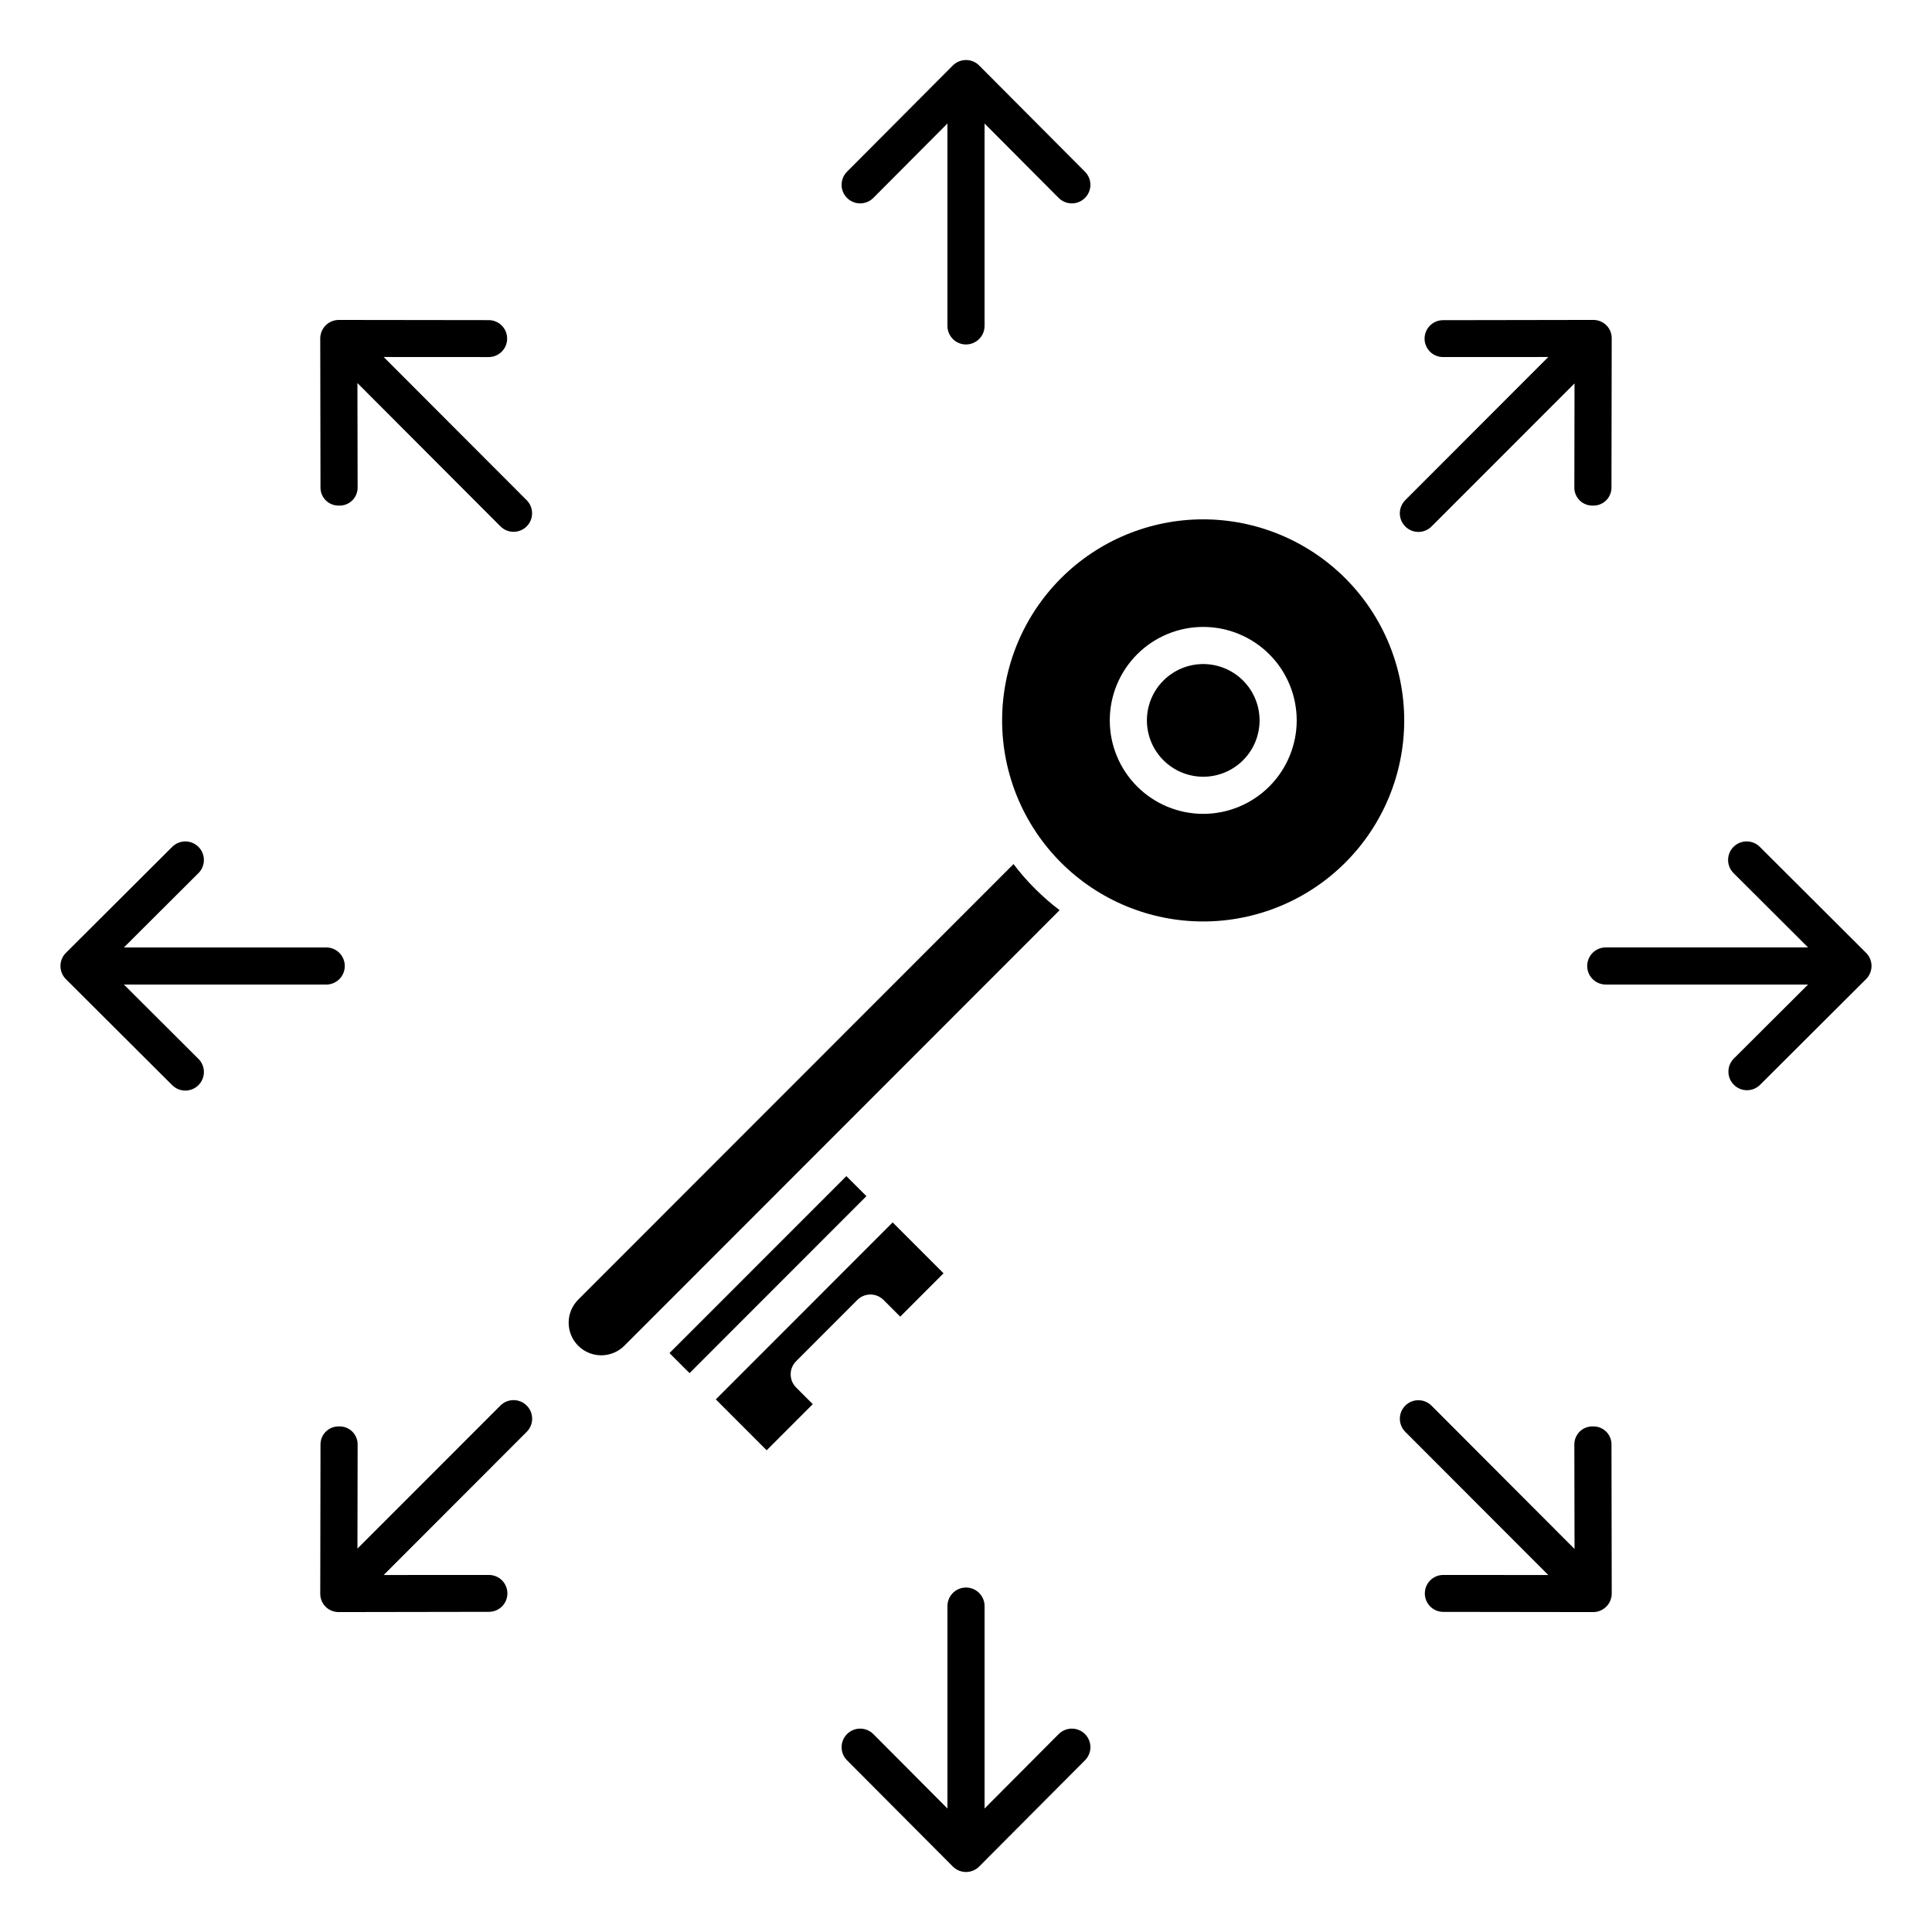
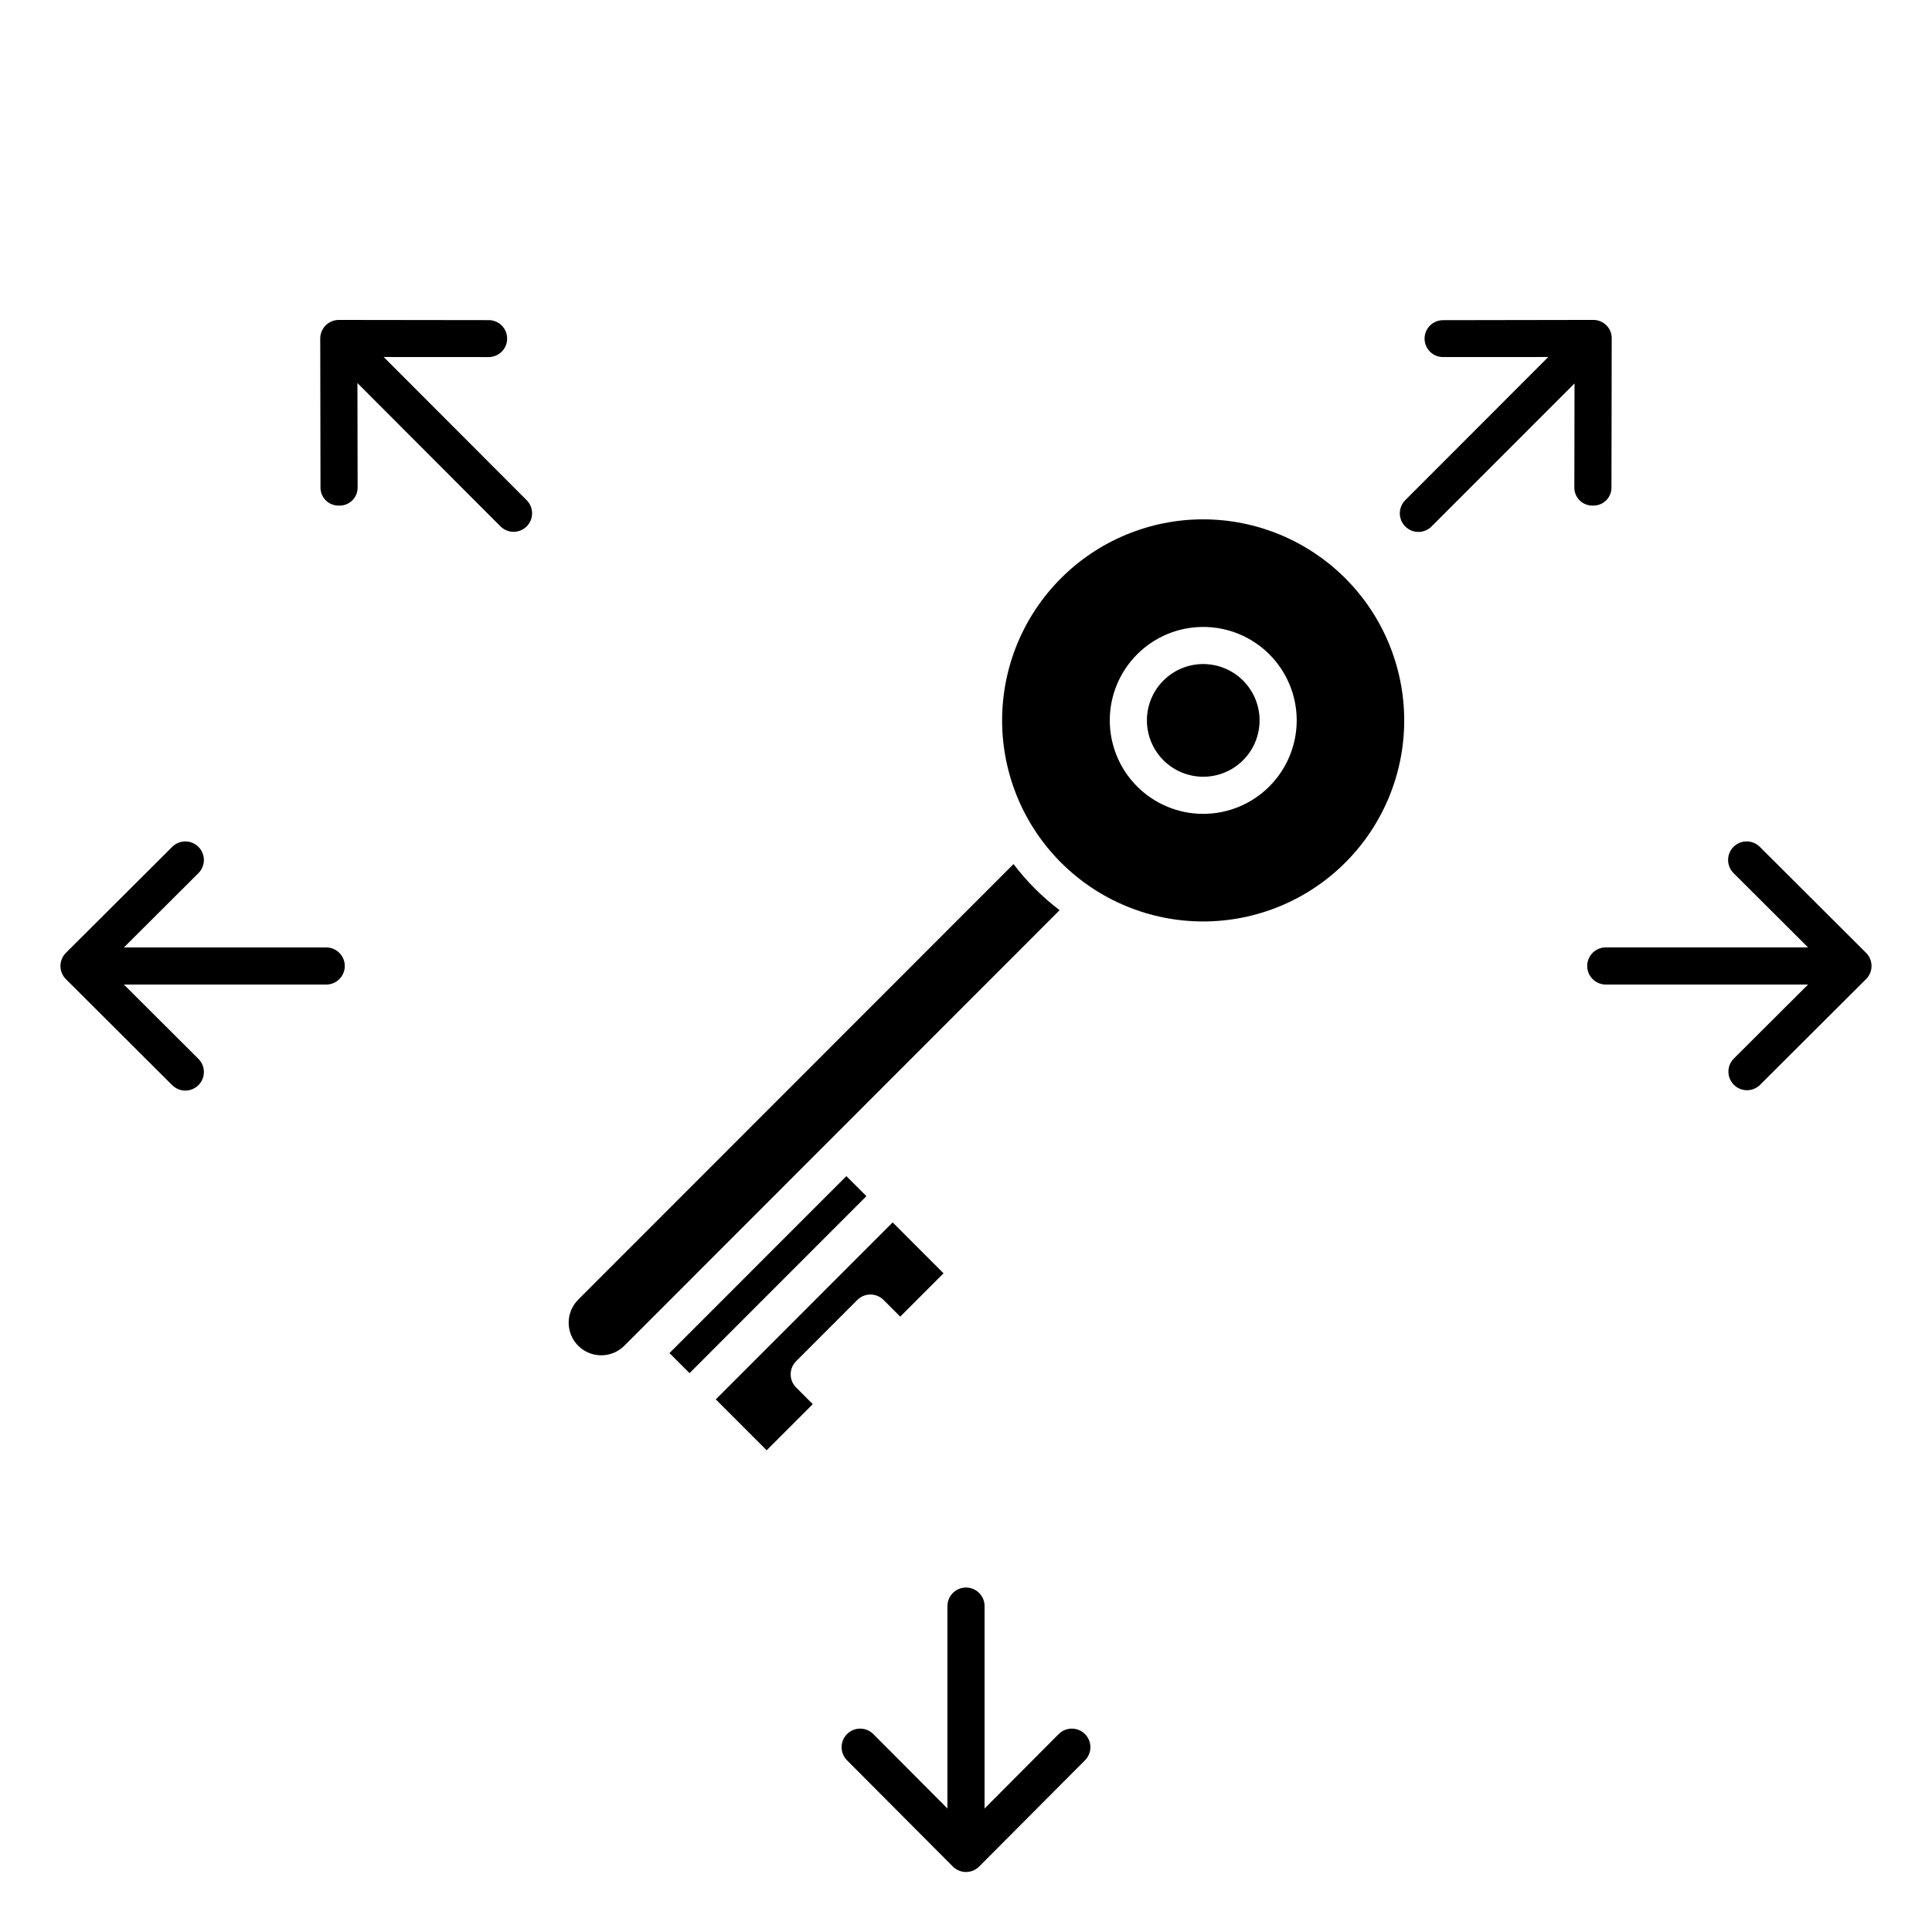
<svg xmlns="http://www.w3.org/2000/svg" fill="#000000" width="800px" height="800px" version="1.1" viewBox="144 144 512 512">
  <g>
    <path d="m321.42 502.58 46.875-46.898 5.316 5.312-46.875 46.898z" />
    <path d="m354.97 504.74 16.223-16.234v-0.004c0.922-0.922 2.172-1.441 3.481-1.441 1.305 0 2.555 0.52 3.477 1.441l4.418 4.422 11.477-11.484-13.48-13.492-46.871 46.898 13.48 13.492 12.215-12.223-4.422-4.43 0.004 0.004c-1.914-1.922-1.914-5.031 0-6.949z" />
    <path d="m462.88 319.98c-3.961 0-7.758 1.57-10.559 4.367-2.805 2.801-4.379 6.598-4.379 10.559s1.57 7.758 4.371 10.559c2.797 2.801 6.598 4.375 10.555 4.379 3.961 0 7.762-1.574 10.562-4.375s4.371-6.598 4.371-10.559c-0.004-3.957-1.574-7.75-4.371-10.551-2.797-2.797-6.594-4.371-10.551-4.379z" />
    <path d="m412.59 372.99-115.32 115.39c-1.637 1.617-2.562 3.816-2.57 6.117-0.008 2.301 0.902 4.512 2.527 6.137 1.625 1.629 3.832 2.539 6.133 2.535s4.504-0.93 6.121-2.562l115.33-115.4c-4.609-3.496-8.719-7.609-12.219-12.219z" />
-     <path d="m462.88 281.63c-14.133-0.008-27.688 5.602-37.688 15.59-9.996 9.988-15.617 23.539-15.621 37.672-0.008 14.133 5.606 27.691 15.594 37.688 9.992 9.996 23.543 15.613 37.676 15.617 14.133 0 27.691-5.613 37.684-15.605 9.996-9.992 15.609-23.547 15.609-37.68-0.012-14.121-5.625-27.664-15.609-37.652-9.984-9.988-23.52-15.609-37.645-15.629zm0 78.051c-6.57 0.004-12.871-2.606-17.52-7.25-4.644-4.644-7.258-10.941-7.258-17.512-0.004-6.57 2.606-12.871 7.25-17.52 4.644-4.644 10.945-7.258 17.516-7.258 6.57 0 12.871 2.609 17.52 7.254 4.644 4.644 7.254 10.945 7.254 17.516-0.008 6.566-2.617 12.859-7.258 17.504-4.644 4.644-10.938 7.258-17.504 7.266z" />
+     <path d="m462.88 281.63c-14.133-0.008-27.688 5.602-37.688 15.59-9.996 9.988-15.617 23.539-15.621 37.672-0.008 14.133 5.606 27.691 15.594 37.688 9.992 9.996 23.543 15.613 37.676 15.617 14.133 0 27.691-5.613 37.684-15.605 9.996-9.992 15.609-23.547 15.609-37.68-0.012-14.121-5.625-27.664-15.609-37.652-9.984-9.988-23.52-15.609-37.645-15.629m0 78.051c-6.57 0.004-12.871-2.606-17.52-7.25-4.644-4.644-7.258-10.941-7.258-17.512-0.004-6.57 2.606-12.871 7.25-17.52 4.644-4.644 10.945-7.258 17.516-7.258 6.57 0 12.871 2.609 17.52 7.254 4.644 4.644 7.254 10.945 7.254 17.516-0.008 6.566-2.617 12.859-7.258 17.504-4.644 4.644-10.938 7.258-17.504 7.266z" />
    <path d="m424.55 603.56-19.629 19.711v-53.641c0-2.715-2.203-4.918-4.918-4.918-2.719 0-4.922 2.203-4.922 4.918v53.641l-19.629-19.707c-0.922-0.93-2.172-1.457-3.481-1.461-1.309-0.004-2.566 0.512-3.492 1.434-0.926 0.922-1.449 2.18-1.445 3.488 0 1.305 0.52 2.562 1.445 3.484l28.035 28.141c0.926 0.93 2.18 1.449 3.488 1.449 1.305 0 2.562-0.52 3.484-1.449l28.035-28.141c0.926-0.922 1.449-2.18 1.449-3.484 0-1.309-0.523-2.566-1.449-3.488s-2.184-1.438-3.492-1.434c-1.309 0.004-2.559 0.531-3.481 1.461z" />
-     <path d="m375.45 196.44 19.629-19.707v53.633c0 2.719 2.203 4.922 4.922 4.922 2.715 0 4.918-2.203 4.918-4.922v-53.633l19.629 19.707c0.922 0.93 2.172 1.453 3.481 1.461 1.309 0.004 2.566-0.512 3.492-1.438 0.926-0.922 1.449-2.176 1.449-3.484 0-1.309-0.523-2.562-1.449-3.484l-28.035-28.141v-0.004c-0.922-0.926-2.18-1.445-3.484-1.445-1.309 0-2.562 0.52-3.488 1.445l-28.035 28.141v0.004c-0.926 0.922-1.445 2.176-1.445 3.484-0.004 1.309 0.52 2.562 1.445 3.484 0.926 0.926 2.184 1.441 3.492 1.438 1.309-0.008 2.559-0.531 3.481-1.461z" />
    <path d="m176.84 404.92h53.609c2.719 0 4.922-2.203 4.922-4.918 0-2.719-2.203-4.922-4.922-4.922h-53.609l19.703-19.648v0.004c0.945-0.918 1.48-2.176 1.492-3.492 0.008-1.312-0.508-2.578-1.438-3.512-0.93-0.93-2.191-1.453-3.508-1.445s-2.574 0.539-3.492 1.48l-28.133 28.051c-0.926 0.922-1.445 2.176-1.445 3.484 0 1.305 0.52 2.559 1.445 3.484l28.129 28.051 0.004-0.004c0.918 0.941 2.176 1.477 3.492 1.48 1.316 0.008 2.578-0.512 3.508-1.445 0.93-0.93 1.445-2.195 1.438-3.512-0.012-1.316-0.547-2.574-1.492-3.488z" />
    <path d="m610.4 368.46c-0.922-0.941-2.18-1.473-3.496-1.48s-2.578 0.516-3.508 1.445c-0.93 0.934-1.445 2.199-1.434 3.512 0.008 1.316 0.547 2.574 1.488 3.492l19.703 19.645h-53.609c-2.719 0-4.922 2.203-4.922 4.922 0 2.715 2.203 4.918 4.922 4.918h53.609l-19.703 19.648c-1.883 1.926-1.867 5.004 0.035 6.914 1.898 1.906 4.981 1.93 6.914 0.051l28.129-28.051v0.004c0.926-0.926 1.445-2.18 1.445-3.484 0-1.309-0.52-2.562-1.445-3.484z" />
-     <path d="m276.63 516.47-37.902 37.918 0.047-27.637c-0.008-1.285-0.531-2.512-1.457-3.402-0.926-0.895-2.172-1.375-3.453-1.332h-0.008c-1.285-0.043-2.527 0.434-3.457 1.324-0.926 0.891-1.453 2.113-1.465 3.398l-0.066 39.641c0 1.297 0.52 2.539 1.441 3.445 0.93 0.906 2.18 1.406 3.477 1.391h0.012l39.715-0.066c1.309 0.016 2.566-0.492 3.5-1.41 0.93-0.922 1.453-2.176 1.449-3.484 0-1.305-0.527-2.559-1.457-3.477-0.934-0.918-2.195-1.422-3.504-1.402h-0.008l-27.812 0.012 37.906-37.945c1.914-1.926 1.914-5.035-0.004-6.953-1.918-1.922-5.027-1.93-6.953-0.02z" />
    <path d="m519.88 284.97c1.305 0 2.559-0.516 3.481-1.441l37.906-37.918-0.047 27.637h-0.004c0.008 1.285 0.531 2.512 1.457 3.406 0.926 0.891 2.172 1.371 3.457 1.328h0.008-0.004c1.285 0.043 2.531-0.434 3.457-1.324 0.926-0.887 1.453-2.113 1.465-3.398l0.066-39.641c0.004-1.297-0.516-2.535-1.441-3.445-0.93-0.906-2.18-1.406-3.477-1.391h-0.012l-39.715 0.066v0.004c-1.309-0.02-2.566 0.488-3.496 1.41-0.934 0.918-1.453 2.172-1.453 3.481 0 1.309 0.527 2.559 1.461 3.477 0.93 0.918 2.191 1.422 3.5 1.402h0.008l27.812-0.012-37.906 37.945c-1.406 1.41-1.824 3.527-1.066 5.367 0.762 1.84 2.555 3.043 4.547 3.051z" />
    <path d="m245.68 238.61 27.812 0.016h0.008c2.703 0.004 4.898-2.188 4.898-4.891 0.004-2.703-2.184-4.894-4.887-4.898l-39.715-0.051h-0.008c-1.305 0-2.559 0.52-3.481 1.445-0.922 0.926-1.441 2.18-1.438 3.484l0.066 39.547c0.012 1.285 0.539 2.512 1.465 3.398 0.926 0.891 2.172 1.367 3.457 1.324h0.008c1.285 0.043 2.531-0.438 3.457-1.332 0.926-0.891 1.449-2.121 1.453-3.406l-0.051-27.73 37.902 37.973c1.91 1.922 5.016 1.93 6.938 0.02 1.922-1.91 1.934-5.016 0.023-6.938z" />
-     <path d="m566.14 522.02h-0.008c-1.285-0.043-2.531 0.438-3.457 1.332-0.926 0.891-1.449 2.121-1.457 3.406l0.051 27.734-37.906-37.973c-1.91-1.922-5.019-1.93-6.941-0.02s-1.93 5.019-0.02 6.941l37.91 37.957-27.812-0.02h-0.008c-2.703-0.004-4.898 2.188-4.898 4.891-0.004 2.703 2.188 4.894 4.891 4.898l39.711 0.051h0.008c1.305 0 2.559-0.52 3.481-1.445 0.926-0.922 1.441-2.176 1.438-3.484l-0.066-39.547c-0.008-1.285-0.535-2.508-1.461-3.398-0.926-0.887-2.172-1.367-3.453-1.324z" />
  </g>
</svg>